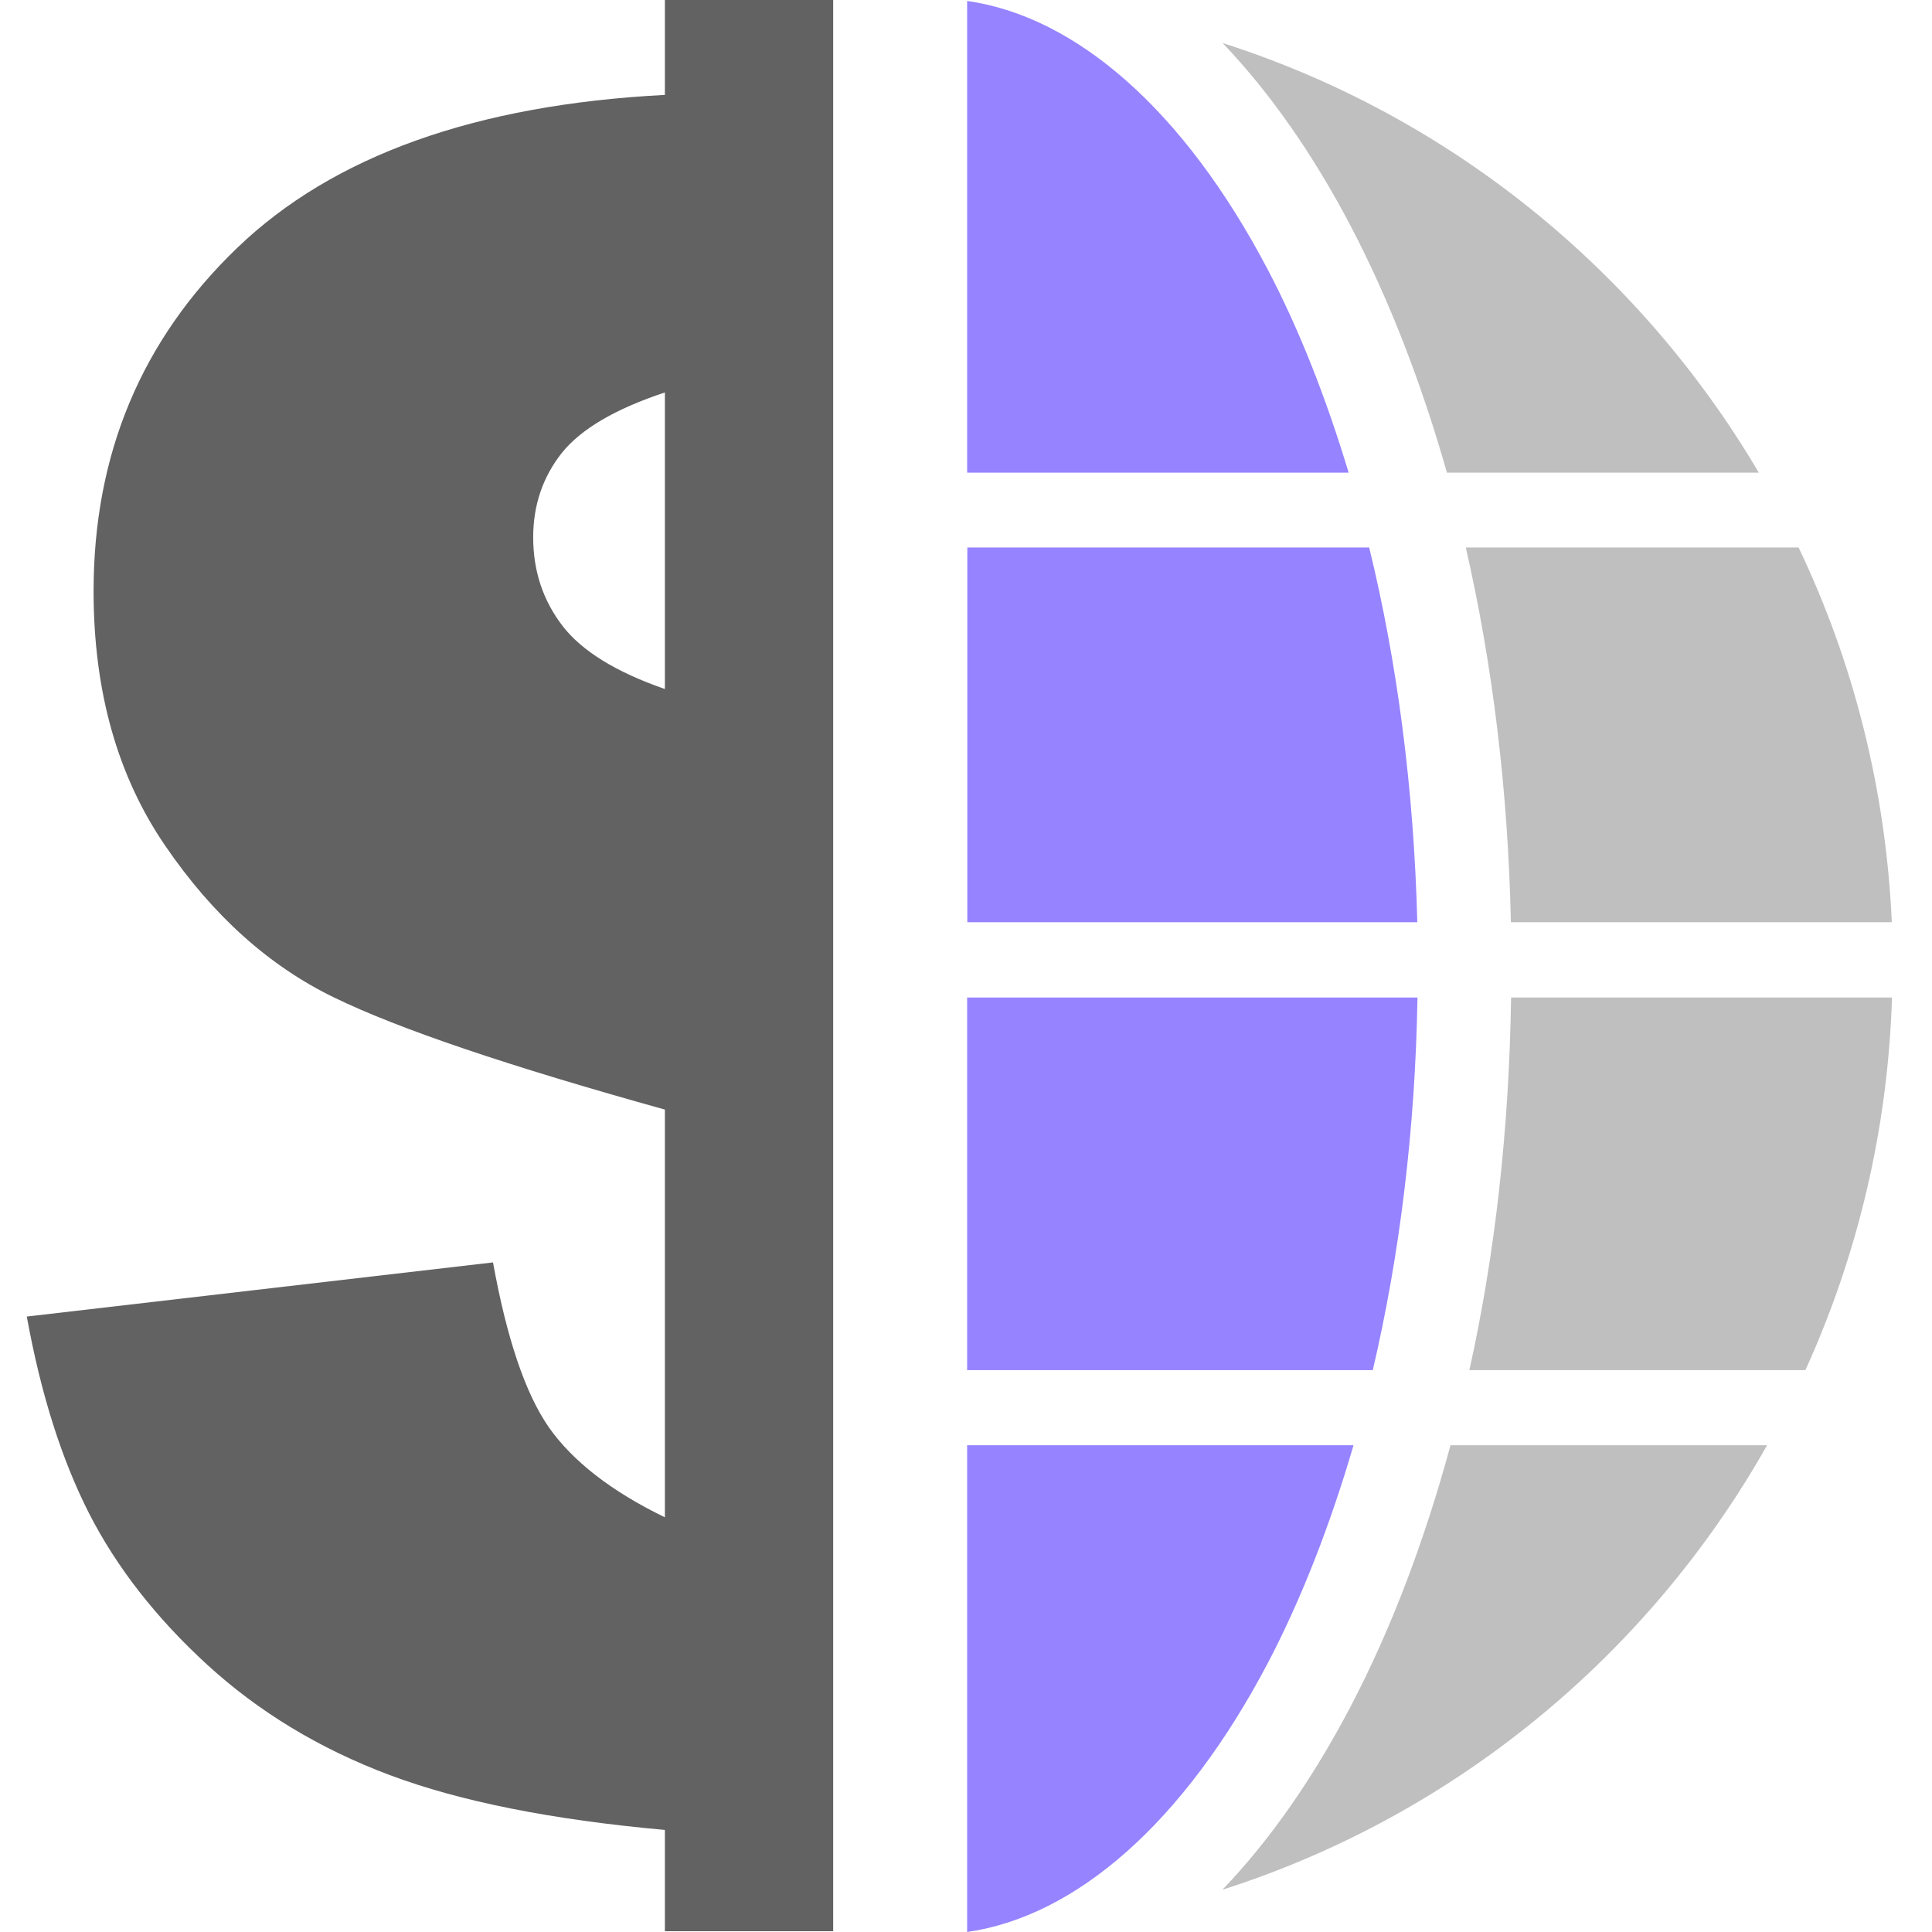
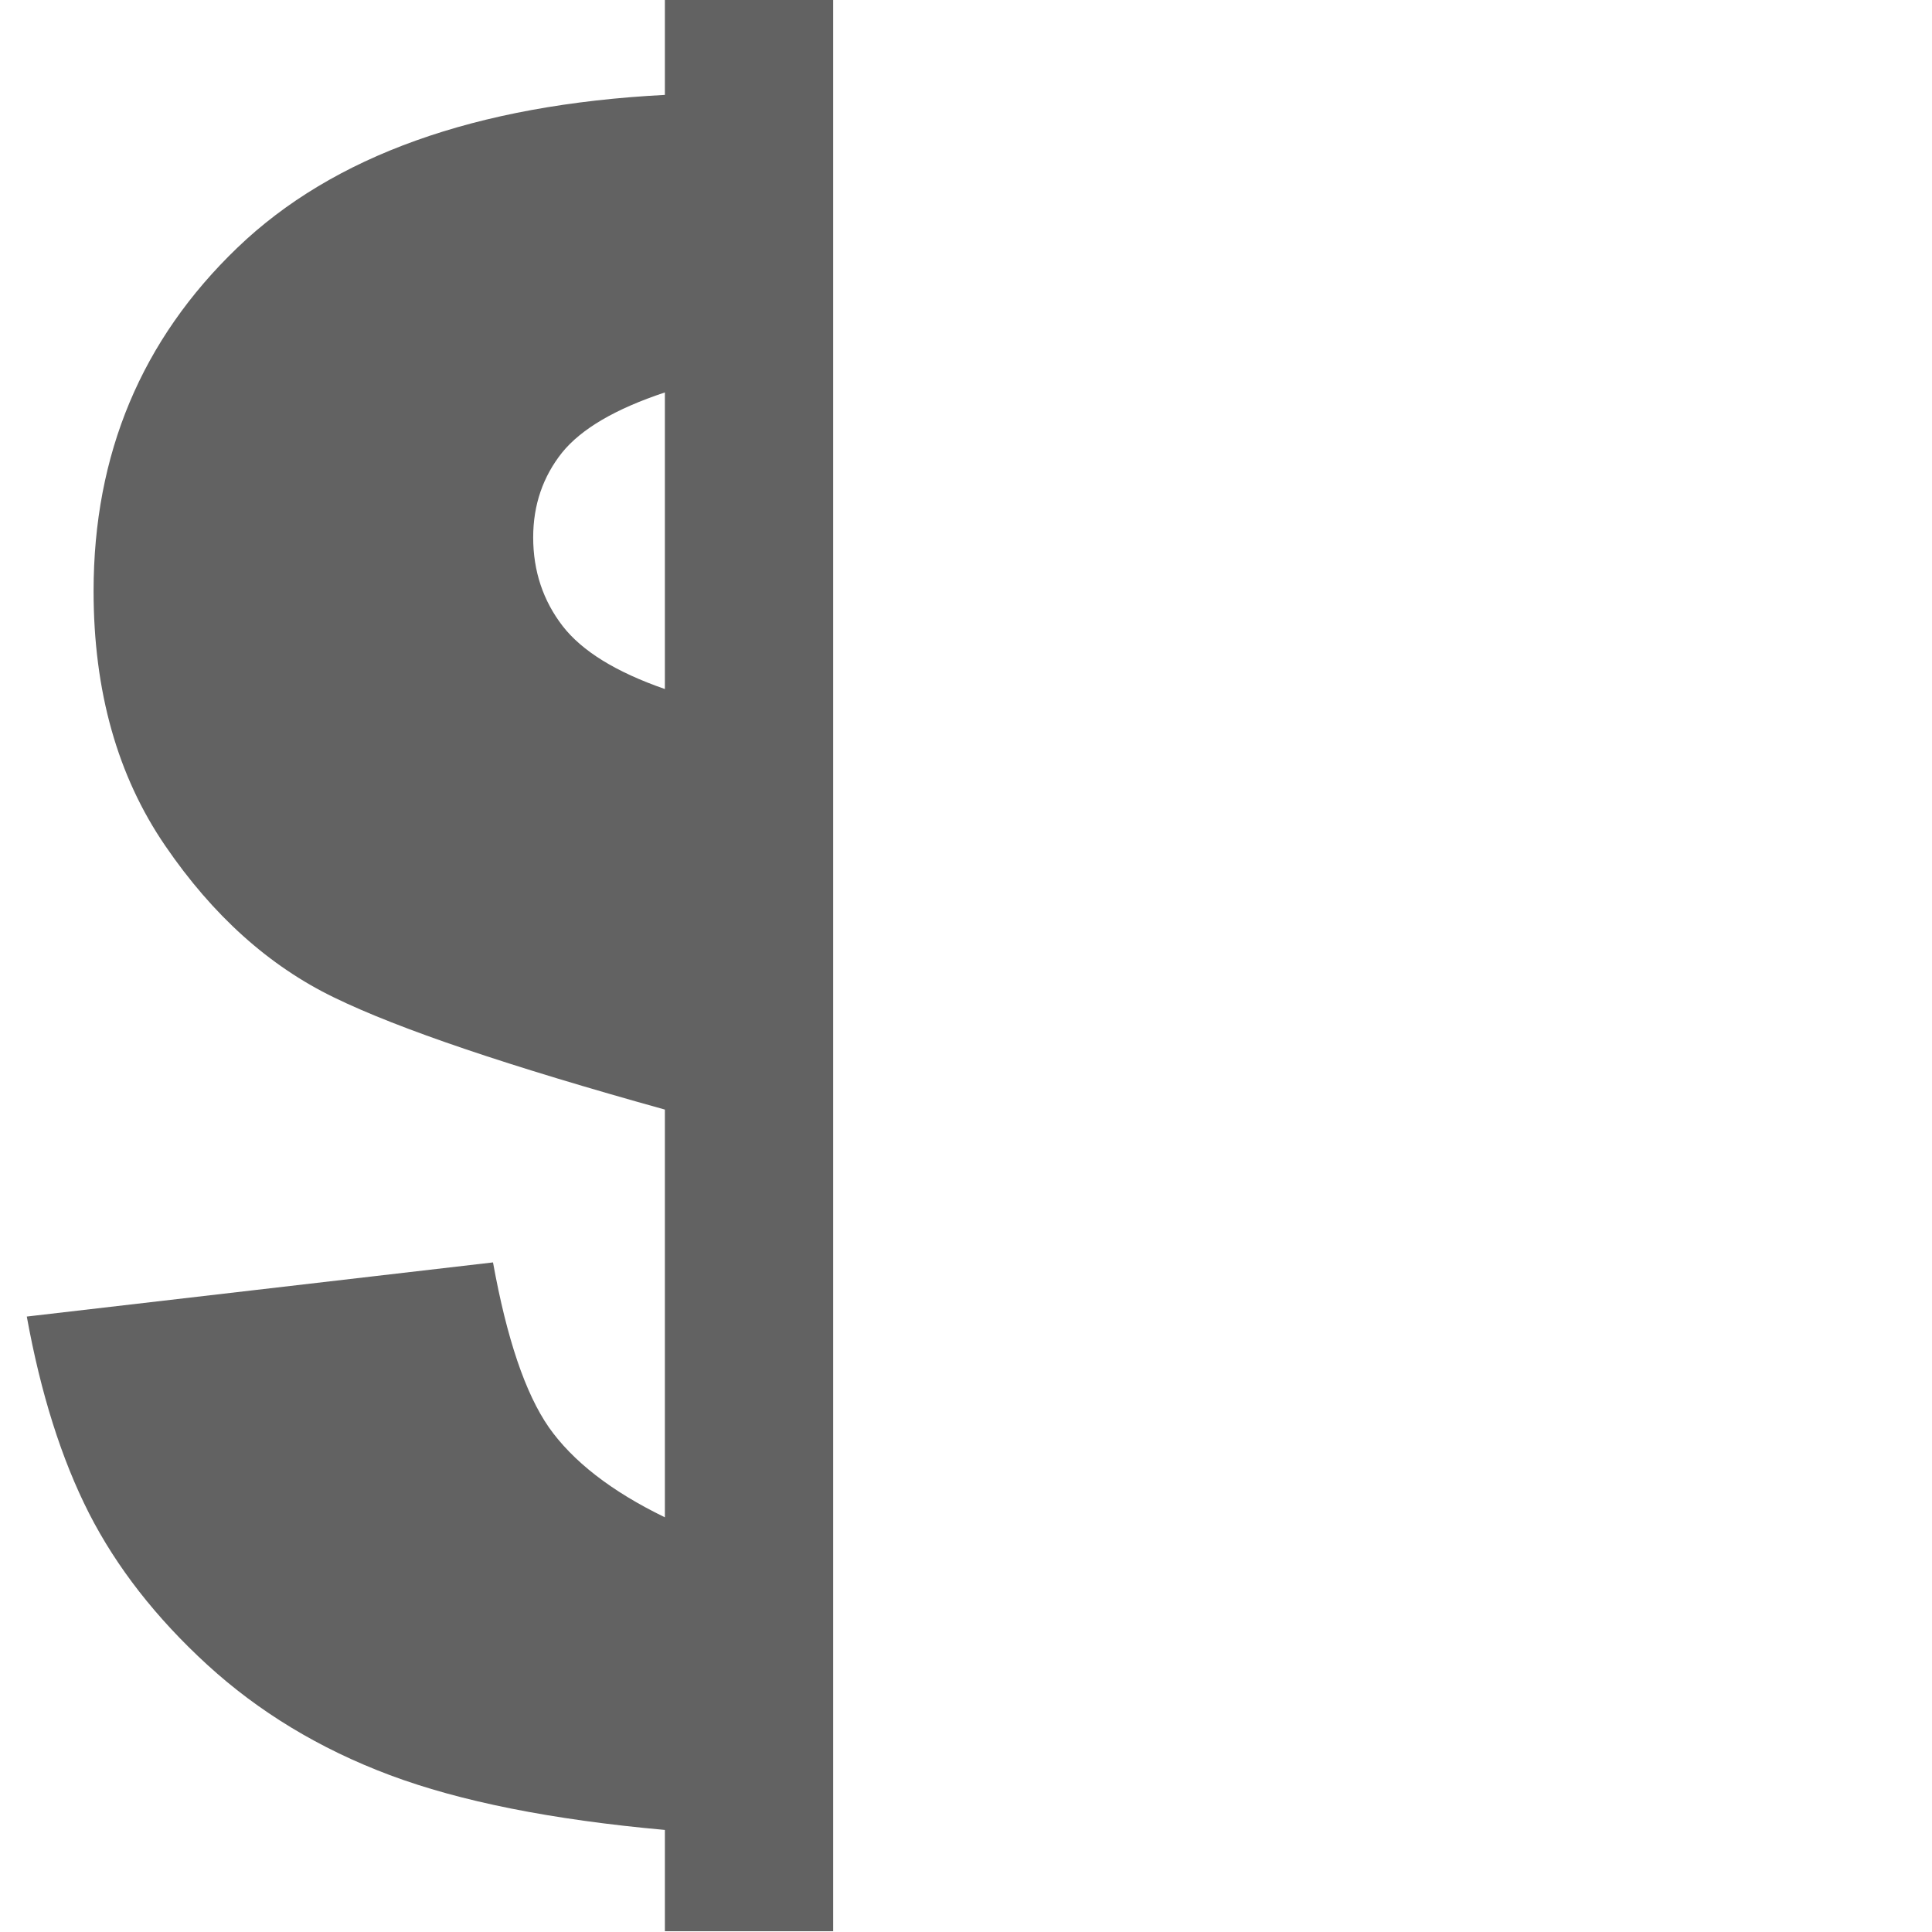
<svg xmlns="http://www.w3.org/2000/svg" t="1596534691930" class="icon" viewBox="0 0 1024 1024" version="1.1" p-id="16555" width="200" height="200">
-   <path d="M800.8 488.8h201.9c-3.2-71-20.5-138.1-49.4-198.6H776.9c14.1 61.4 22.4 128.4 23.9 198.6z" fill="#bfbfbf" p-id="16556" data-spm-anchor-id="a313x.7781069.0.i87" class="selected" />
-   <path d="M672 143C627.6 58.4 570.4 8.7 512.6 0.5v250h202.2C702.9 211 688.6 174.6 672 143zM725.7 290.2h-213v198.6h238.5c-1.8-70.9-10.7-138.1-25.5-198.6z" fill="#9683FF" p-id="16557" data-spm-anchor-id="a313x.7781069.0.i82" class="" />
-   <path d="M766.9 250.5h165.3C869 143.3 768.2 61.2 648 22.8c25.6 26.8 48.4 59.8 68 97.2 20.2 38.7 37.3 82.6 50.9 130.5zM715.9 904.4c-19.6 37.4-42.3 70.4-68 97.2C771 962.3 873.8 877.2 936.6 766H768.8c-13.8 50.9-31.5 97.5-52.9 138.4zM800.9 528.7c-1 69.6-8.5 136.3-22.1 197.5h178.1c27.5-60.5 43.7-127.2 45.9-197.5H800.9z" fill="#bfbfbf" p-id="16558" data-spm-anchor-id="a313x.7781069.0.i88" class="selected" />
-   <path d="M751.3 528.7H512.6v197.5h215c14.2-60.5 22.5-127.2 23.7-197.5zM717.4 766H512.6v258c57.8-8.3 114.9-58 159.4-142.6 17.7-33.8 32.9-72.7 45.4-115.4z" fill="#9683FF" p-id="16559" data-spm-anchor-id="a313x.7781069.0.i83" class="" />
  <path d="M441.6 1023.6V0h-89.2v50.3c-100.4 5.2-175.9 32.3-226.6 81-50.8 48.8-76.2 109.4-76.2 182 0 53.1 12.7 98.1 38 135 25.2 36.9 55 63.7 89.5 80.4 34.5 16.8 93 36.5 175.3 59.4v216.1c-28.5-13.8-49-29.9-61.5-47.7-12.5-18-22.3-47.1-29.6-87.4L14.2 697.8c7.4 40.7 18.3 75.4 33 104.3 14.6 28.6 35.6 55.5 62.7 80.3 27.1 24.8 59.3 44.4 96.6 58.4s85.9 23.7 145.9 29.1v53.7h89.2zM298.2 331.8c-10.3-13.4-15.6-29-15.6-47 0-17.2 5.2-32.2 15.3-44.9 10.2-12.6 28.3-23.2 54.5-31.9v157.2c-25.9-9-43.9-20.1-54.2-33.4z" fill="#626262" p-id="16560" />
</svg>